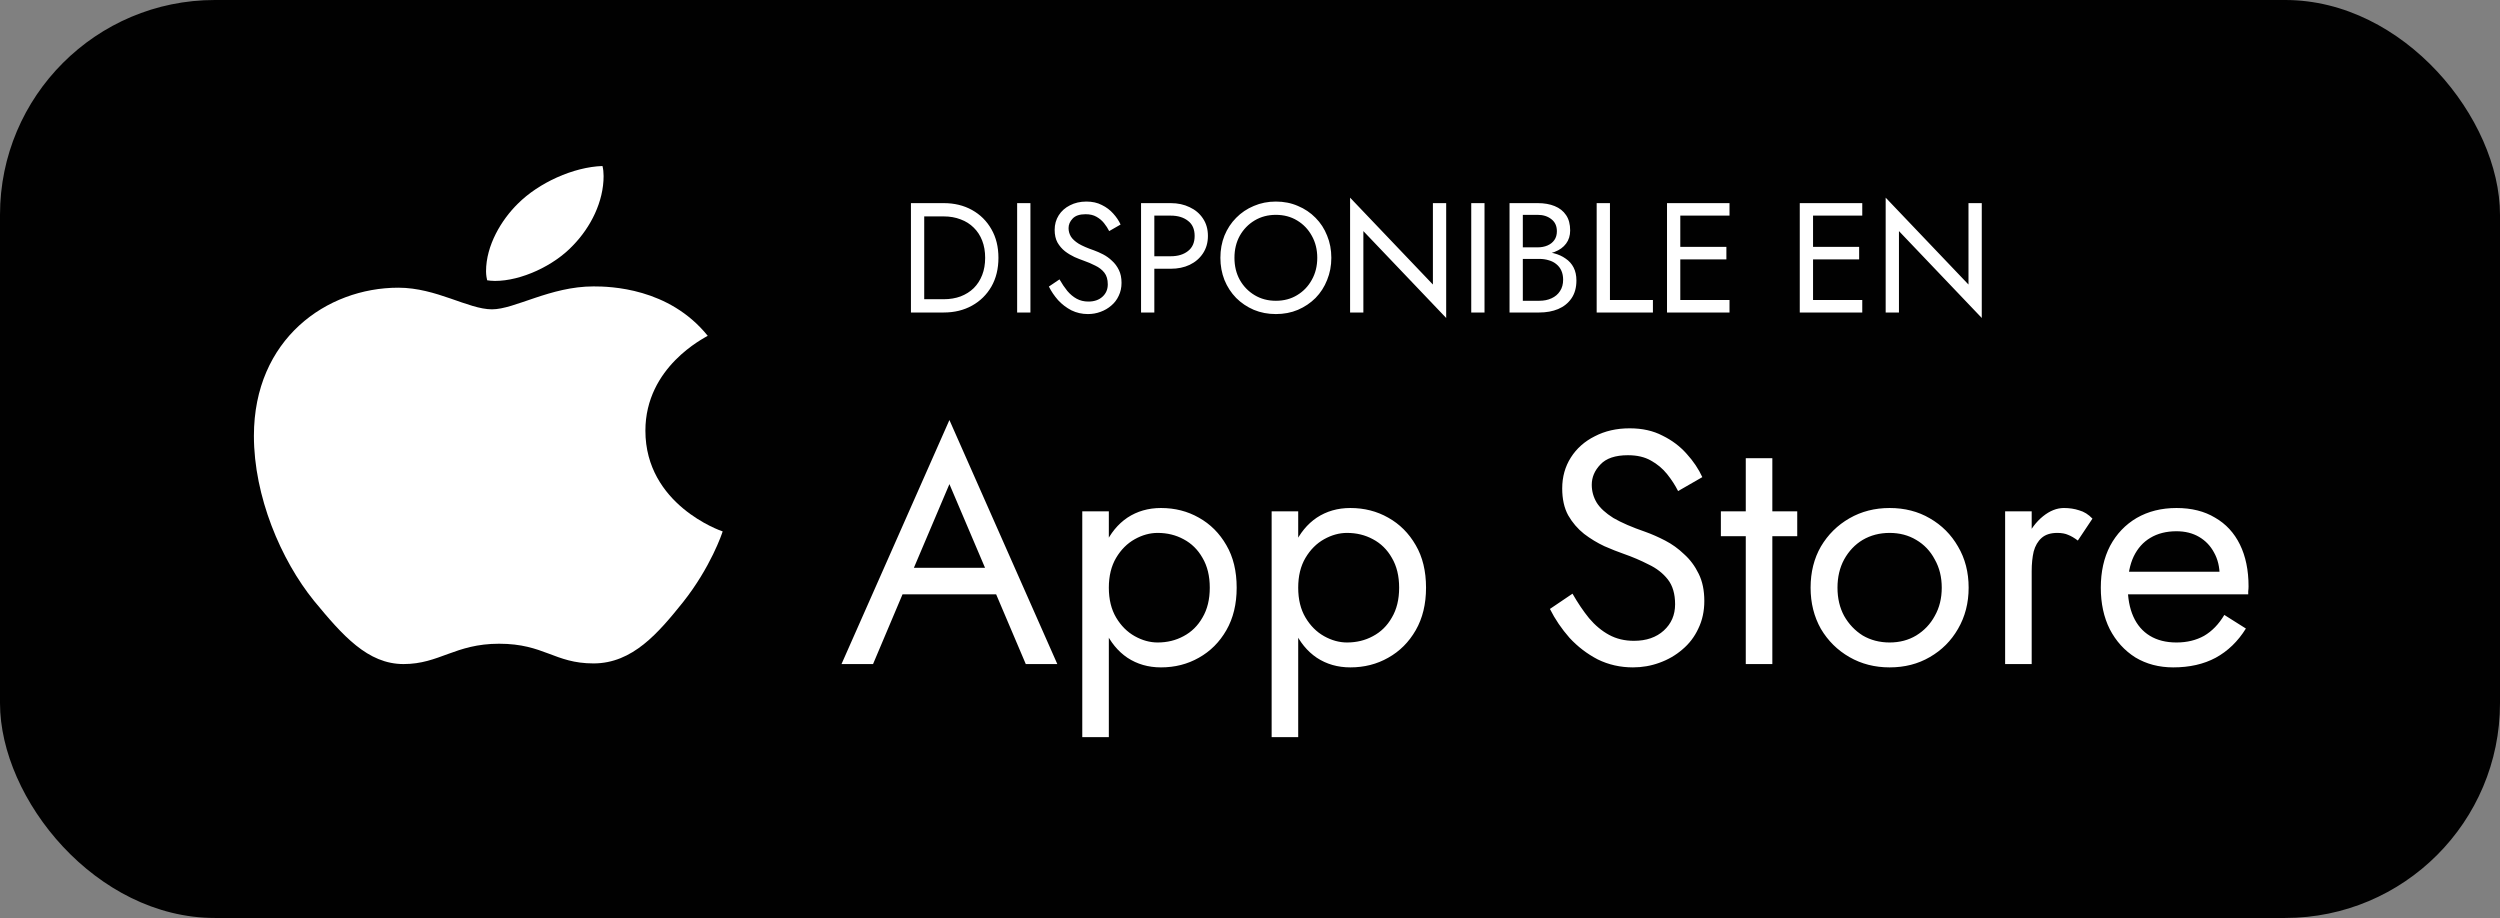
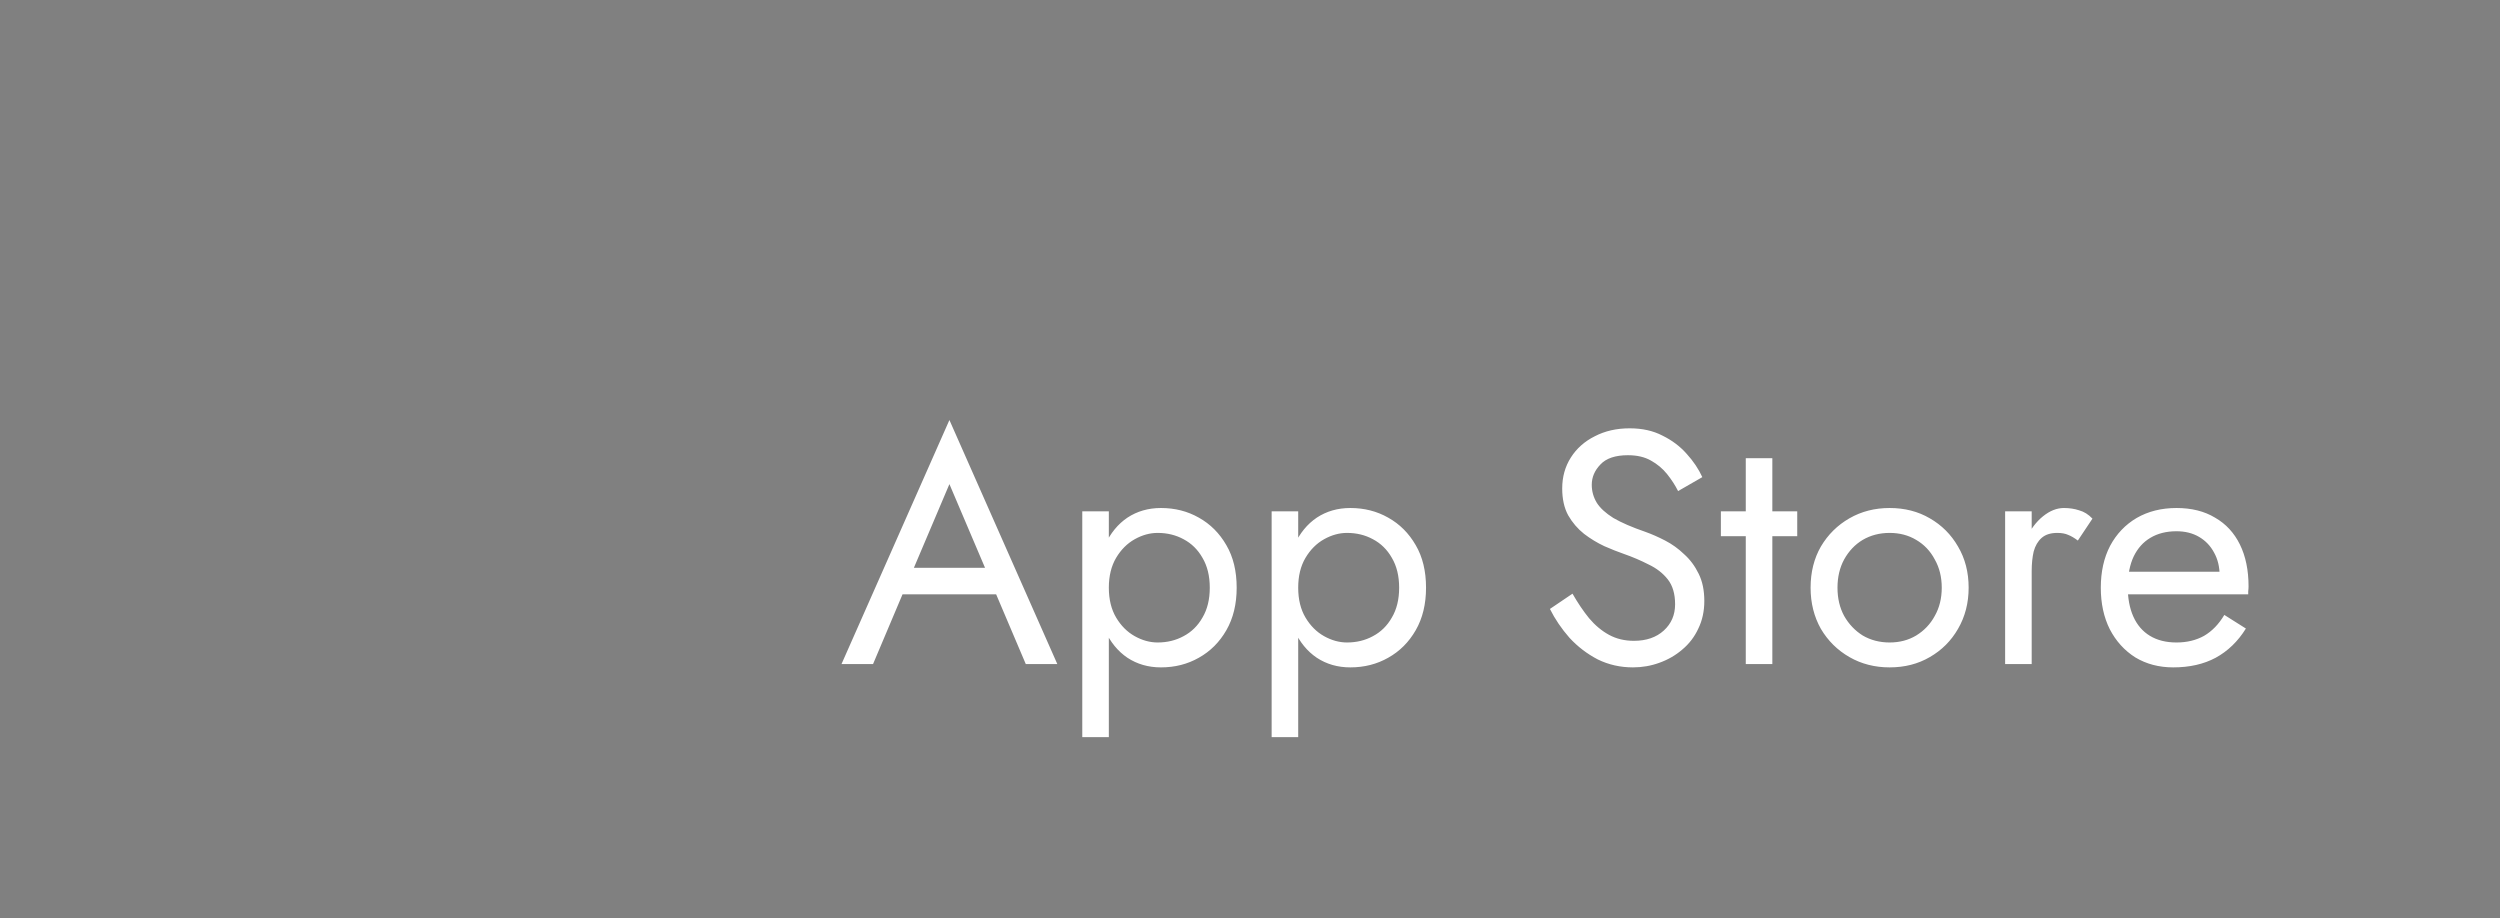
<svg xmlns="http://www.w3.org/2000/svg" width="256" height="94" viewBox="0 0 256 94" fill="none">
  <rect x="0" y="0" width="256" height="94" fill="#808080" stroke="none" />
-   <rect y="-3.8147e-06" width="256" height="94" rx="22" fill="#010101" />
  <path d="M90.998 60.86H103.578L102.558 58.14H92.018L90.998 60.86ZM97.22 49.572L101.3 59.16L101.572 59.84L105.04 68H108.27L97.22 43.01L86.17 68H89.4L92.936 59.636L93.208 59.024L97.22 49.572ZM113.545 75.48V52.36H110.825V75.48H113.545ZM126.635 60.18C126.635 58.48 126.284 57.029 125.581 55.828C124.879 54.604 123.938 53.663 122.759 53.006C121.603 52.349 120.311 52.02 118.883 52.02C117.591 52.02 116.447 52.349 115.449 53.006C114.475 53.663 113.704 54.604 113.137 55.828C112.593 57.029 112.321 58.48 112.321 60.18C112.321 61.857 112.593 63.308 113.137 64.532C113.704 65.756 114.475 66.697 115.449 67.354C116.447 68.011 117.591 68.34 118.883 68.34C120.311 68.34 121.603 68.011 122.759 67.354C123.938 66.697 124.879 65.756 125.581 64.532C126.284 63.308 126.635 61.857 126.635 60.18ZM123.881 60.18C123.881 61.381 123.632 62.401 123.133 63.24C122.657 64.079 122.011 64.713 121.195 65.144C120.402 65.575 119.518 65.79 118.543 65.79C117.75 65.79 116.968 65.575 116.197 65.144C115.427 64.713 114.792 64.079 114.293 63.24C113.795 62.401 113.545 61.381 113.545 60.18C113.545 58.979 113.795 57.959 114.293 57.12C114.792 56.281 115.427 55.647 116.197 55.216C116.968 54.785 117.75 54.57 118.543 54.57C119.518 54.57 120.402 54.785 121.195 55.216C122.011 55.647 122.657 56.281 123.133 57.12C123.632 57.959 123.881 58.979 123.881 60.18ZM132.936 75.48V52.36H130.216V75.48H132.936ZM146.026 60.18C146.026 58.48 145.675 57.029 144.972 55.828C144.269 54.604 143.329 53.663 142.15 53.006C140.994 52.349 139.702 52.02 138.274 52.02C136.982 52.02 135.837 52.349 134.84 53.006C133.865 53.663 133.095 54.604 132.528 55.828C131.984 57.029 131.712 58.48 131.712 60.18C131.712 61.857 131.984 63.308 132.528 64.532C133.095 65.756 133.865 66.697 134.84 67.354C135.837 68.011 136.982 68.34 138.274 68.34C139.702 68.34 140.994 68.011 142.15 67.354C143.329 66.697 144.269 65.756 144.972 64.532C145.675 63.308 146.026 61.857 146.026 60.18ZM143.272 60.18C143.272 61.381 143.023 62.401 142.524 63.24C142.048 64.079 141.402 64.713 140.586 65.144C139.793 65.575 138.909 65.79 137.934 65.79C137.141 65.79 136.359 65.575 135.588 65.144C134.817 64.713 134.183 64.079 133.684 63.24C133.185 62.401 132.936 61.381 132.936 60.18C132.936 58.979 133.185 57.959 133.684 57.12C134.183 56.281 134.817 55.647 135.588 55.216C136.359 54.785 137.141 54.57 137.934 54.57C138.909 54.57 139.793 54.785 140.586 55.216C141.402 55.647 142.048 56.281 142.524 57.12C143.023 57.959 143.272 58.979 143.272 60.18ZM161.024 60.792L158.712 62.356C159.233 63.399 159.902 64.385 160.718 65.314C161.557 66.221 162.52 66.957 163.608 67.524C164.719 68.068 165.92 68.34 167.212 68.34C168.164 68.34 169.071 68.181 169.932 67.864C170.816 67.547 171.598 67.093 172.278 66.504C172.981 65.915 173.525 65.201 173.91 64.362C174.318 63.523 174.522 62.583 174.522 61.54C174.522 60.452 174.329 59.523 173.944 58.752C173.559 57.959 173.06 57.29 172.448 56.746C171.859 56.179 171.213 55.715 170.51 55.352C169.807 54.989 169.139 54.695 168.504 54.468C167.121 53.992 166.022 53.516 165.206 53.04C164.413 52.541 163.846 52.02 163.506 51.476C163.166 50.909 162.996 50.297 162.996 49.64C162.996 48.869 163.291 48.178 163.88 47.566C164.469 46.931 165.41 46.614 166.702 46.614C167.631 46.614 168.413 46.795 169.048 47.158C169.705 47.521 170.261 47.985 170.714 48.552C171.167 49.119 171.541 49.697 171.836 50.286L174.318 48.858C173.933 48.019 173.4 47.226 172.72 46.478C172.04 45.707 171.213 45.084 170.238 44.608C169.286 44.109 168.164 43.86 166.872 43.86C165.535 43.86 164.345 44.132 163.302 44.676C162.259 45.197 161.443 45.923 160.854 46.852C160.265 47.781 159.97 48.835 159.97 50.014C159.97 51.102 160.174 52.02 160.582 52.768C161.013 53.516 161.557 54.151 162.214 54.672C162.871 55.171 163.563 55.59 164.288 55.93C165.013 56.247 165.671 56.508 166.26 56.712C167.167 57.029 168.017 57.392 168.81 57.8C169.626 58.185 170.283 58.695 170.782 59.33C171.281 59.965 171.53 60.815 171.53 61.88C171.53 62.968 171.145 63.863 170.374 64.566C169.603 65.269 168.583 65.62 167.314 65.62C166.362 65.62 165.512 65.416 164.764 65.008C164.016 64.6 163.336 64.033 162.724 63.308C162.135 62.583 161.568 61.744 161.024 60.792ZM176.217 52.36V54.91H184.037V52.36H176.217ZM178.767 46.92V68H181.487V46.92H178.767ZM185.405 60.18C185.405 61.744 185.756 63.149 186.459 64.396C187.184 65.62 188.159 66.583 189.383 67.286C190.607 67.989 191.978 68.34 193.497 68.34C195.038 68.34 196.41 67.989 197.611 67.286C198.835 66.583 199.798 65.62 200.501 64.396C201.226 63.149 201.589 61.744 201.589 60.18C201.589 58.593 201.226 57.188 200.501 55.964C199.798 54.74 198.835 53.777 197.611 53.074C196.41 52.371 195.038 52.02 193.497 52.02C191.978 52.02 190.607 52.371 189.383 53.074C188.159 53.777 187.184 54.74 186.459 55.964C185.756 57.188 185.405 58.593 185.405 60.18ZM188.159 60.18C188.159 59.092 188.386 58.129 188.839 57.29C189.315 56.429 189.95 55.76 190.743 55.284C191.559 54.808 192.477 54.57 193.497 54.57C194.517 54.57 195.424 54.808 196.217 55.284C197.033 55.76 197.668 56.429 198.121 57.29C198.597 58.129 198.835 59.092 198.835 60.18C198.835 61.268 198.597 62.231 198.121 63.07C197.668 63.909 197.033 64.577 196.217 65.076C195.424 65.552 194.517 65.79 193.497 65.79C192.477 65.79 191.559 65.552 190.743 65.076C189.95 64.577 189.315 63.909 188.839 63.07C188.386 62.231 188.159 61.268 188.159 60.18ZM208.045 52.36H205.325V68H208.045V52.36ZM212.771 55.352L214.267 53.108C213.859 52.677 213.406 52.394 212.907 52.258C212.431 52.099 211.91 52.02 211.343 52.02C210.618 52.02 209.904 52.303 209.201 52.87C208.499 53.437 207.921 54.207 207.467 55.182C207.037 56.134 206.821 57.233 206.821 58.48H208.045C208.045 57.732 208.113 57.063 208.249 56.474C208.408 55.885 208.68 55.42 209.065 55.08C209.451 54.74 209.983 54.57 210.663 54.57C211.117 54.57 211.491 54.638 211.785 54.774C212.08 54.887 212.409 55.08 212.771 55.352ZM222.534 68.34C224.211 68.34 225.662 68.011 226.886 67.354C228.132 66.674 229.164 65.677 229.98 64.362L227.77 62.968C227.203 63.92 226.512 64.634 225.696 65.11C224.88 65.563 223.939 65.79 222.874 65.79C221.808 65.79 220.902 65.563 220.154 65.11C219.406 64.657 218.839 63.999 218.454 63.138C218.068 62.277 217.876 61.234 217.876 60.01C217.898 58.809 218.102 57.8 218.488 56.984C218.896 56.145 219.462 55.511 220.188 55.08C220.936 54.627 221.831 54.4 222.874 54.4C223.758 54.4 224.528 54.593 225.186 54.978C225.843 55.363 226.353 55.896 226.716 56.576C227.101 57.256 227.294 58.061 227.294 58.99C227.294 59.149 227.26 59.353 227.192 59.602C227.124 59.829 227.056 59.999 226.988 60.112L228.076 58.548H216.856V60.86H230.218C230.218 60.815 230.218 60.713 230.218 60.554C230.24 60.373 230.252 60.203 230.252 60.044C230.252 58.389 229.957 56.961 229.368 55.76C228.778 54.559 227.928 53.641 226.818 53.006C225.73 52.349 224.415 52.02 222.874 52.02C221.332 52.02 219.972 52.36 218.794 53.04C217.638 53.72 216.731 54.672 216.074 55.896C215.439 57.12 215.122 58.548 215.122 60.18C215.122 61.789 215.428 63.206 216.04 64.43C216.674 65.654 217.547 66.617 218.658 67.32C219.791 68 221.083 68.34 222.534 68.34Z" fill="white" />
-   <path d="M93.28 20.8V32H94.64V20.8H93.28ZM96.64 32C97.728 32 98.693 31.765 99.536 31.296C100.379 30.827 101.04 30.176 101.52 29.344C102 28.501 102.24 27.52 102.24 26.4C102.24 25.28 102 24.304 101.52 23.472C101.04 22.629 100.379 21.973 99.536 21.504C98.693 21.035 97.728 20.8 96.64 20.8H94.032V22.16H96.64C97.269 22.16 97.845 22.261 98.368 22.464C98.891 22.656 99.339 22.939 99.712 23.312C100.085 23.675 100.373 24.117 100.576 24.64C100.779 25.163 100.88 25.749 100.88 26.4C100.88 27.051 100.779 27.637 100.576 28.16C100.373 28.683 100.085 29.131 99.712 29.504C99.339 29.867 98.891 30.149 98.368 30.352C97.845 30.544 97.269 30.64 96.64 30.64H94.032V32H96.64ZM104.155 20.8V32H105.515V20.8H104.155ZM108.493 28.608L107.405 29.344C107.65 29.835 107.965 30.299 108.349 30.736C108.744 31.163 109.197 31.509 109.709 31.776C110.232 32.032 110.797 32.16 111.405 32.16C111.853 32.16 112.28 32.085 112.685 31.936C113.101 31.787 113.469 31.573 113.789 31.296C114.12 31.019 114.376 30.683 114.557 30.288C114.749 29.893 114.845 29.451 114.845 28.96C114.845 28.448 114.754 28.011 114.573 27.648C114.392 27.275 114.157 26.96 113.869 26.704C113.592 26.437 113.288 26.219 112.957 26.048C112.626 25.877 112.312 25.739 112.013 25.632C111.362 25.408 110.845 25.184 110.461 24.96C110.088 24.725 109.821 24.48 109.661 24.224C109.501 23.957 109.421 23.669 109.421 23.36C109.421 22.997 109.56 22.672 109.837 22.384C110.114 22.085 110.557 21.936 111.165 21.936C111.602 21.936 111.97 22.021 112.269 22.192C112.578 22.363 112.84 22.581 113.053 22.848C113.266 23.115 113.442 23.387 113.581 23.664L114.749 22.992C114.568 22.597 114.317 22.224 113.997 21.872C113.677 21.509 113.288 21.216 112.829 20.992C112.381 20.757 111.853 20.64 111.245 20.64C110.616 20.64 110.056 20.768 109.565 21.024C109.074 21.269 108.69 21.611 108.413 22.048C108.136 22.485 107.997 22.981 107.997 23.536C107.997 24.048 108.093 24.48 108.285 24.832C108.488 25.184 108.744 25.483 109.053 25.728C109.362 25.963 109.688 26.16 110.029 26.32C110.37 26.469 110.68 26.592 110.957 26.688C111.384 26.837 111.784 27.008 112.157 27.2C112.541 27.381 112.85 27.621 113.085 27.92C113.32 28.219 113.437 28.619 113.437 29.12C113.437 29.632 113.256 30.053 112.893 30.384C112.53 30.715 112.05 30.88 111.453 30.88C111.005 30.88 110.605 30.784 110.253 30.592C109.901 30.4 109.581 30.133 109.293 29.792C109.016 29.451 108.749 29.056 108.493 28.608ZM116.843 20.8V32H118.203V20.8H116.843ZM117.595 22.08H119.883C120.608 22.08 121.195 22.256 121.643 22.608C122.101 22.949 122.331 23.467 122.331 24.16C122.331 24.843 122.101 25.36 121.643 25.712C121.195 26.064 120.608 26.24 119.883 26.24H117.595V27.52H119.883C120.608 27.52 121.253 27.387 121.819 27.12C122.395 26.843 122.848 26.453 123.179 25.952C123.52 25.44 123.691 24.843 123.691 24.16C123.691 23.467 123.52 22.869 123.179 22.368C122.848 21.867 122.395 21.483 121.819 21.216C121.253 20.939 120.608 20.8 119.883 20.8H117.595V22.08ZM126.408 26.4C126.408 25.557 126.589 24.805 126.952 24.144C127.325 23.483 127.832 22.96 128.472 22.576C129.112 22.192 129.837 22 130.648 22C131.469 22 132.195 22.192 132.824 22.576C133.464 22.96 133.965 23.483 134.328 24.144C134.701 24.805 134.888 25.557 134.888 26.4C134.888 27.243 134.701 27.995 134.328 28.656C133.965 29.317 133.464 29.84 132.824 30.224C132.195 30.608 131.469 30.8 130.648 30.8C129.837 30.8 129.112 30.608 128.472 30.224C127.832 29.84 127.325 29.317 126.952 28.656C126.589 27.995 126.408 27.243 126.408 26.4ZM124.968 26.4C124.968 27.211 125.107 27.968 125.384 28.672C125.672 29.376 126.072 29.989 126.584 30.512C127.096 31.024 127.699 31.429 128.392 31.728C129.085 32.016 129.837 32.16 130.648 32.16C131.469 32.16 132.221 32.016 132.904 31.728C133.597 31.429 134.2 31.024 134.712 30.512C135.224 29.989 135.619 29.376 135.896 28.672C136.184 27.968 136.328 27.211 136.328 26.4C136.328 25.579 136.184 24.821 135.896 24.128C135.619 23.424 135.224 22.816 134.712 22.304C134.2 21.781 133.597 21.376 132.904 21.088C132.221 20.789 131.469 20.64 130.648 20.64C129.837 20.64 129.085 20.789 128.392 21.088C127.699 21.376 127.096 21.781 126.584 22.304C126.072 22.816 125.672 23.424 125.384 24.128C125.107 24.821 124.968 25.579 124.968 26.4ZM146.729 20.8V29.136L138.249 20.24V32H139.609V23.664L148.089 32.56V20.8H146.729ZM150.655 20.8V32H152.015V20.8H150.655ZM155.649 26.08H157.457C158.129 26.08 158.71 25.984 159.201 25.792C159.702 25.6 160.092 25.317 160.369 24.944C160.646 24.571 160.785 24.123 160.785 23.6C160.785 22.96 160.646 22.437 160.369 22.032C160.092 21.616 159.702 21.307 159.201 21.104C158.71 20.901 158.129 20.8 157.457 20.8H154.577V32H157.617C158.342 32 158.988 31.883 159.553 31.648C160.129 31.403 160.582 31.04 160.913 30.56C161.254 30.069 161.425 29.456 161.425 28.72C161.425 28.208 161.329 27.765 161.137 27.392C160.945 27.019 160.673 26.715 160.321 26.48C159.98 26.235 159.58 26.053 159.121 25.936C158.662 25.819 158.161 25.76 157.617 25.76H155.649V26.512H157.617C157.98 26.512 158.31 26.56 158.609 26.656C158.908 26.741 159.164 26.875 159.377 27.056C159.601 27.237 159.772 27.461 159.889 27.728C160.006 27.995 160.065 28.299 160.065 28.64C160.065 29.099 159.958 29.488 159.745 29.808C159.542 30.128 159.254 30.373 158.881 30.544C158.518 30.715 158.097 30.8 157.617 30.8H155.937V22H157.457C158.022 22 158.492 22.149 158.865 22.448C159.238 22.736 159.425 23.147 159.425 23.68C159.425 24.032 159.34 24.331 159.169 24.576C158.998 24.821 158.764 25.008 158.465 25.136C158.166 25.264 157.83 25.328 157.457 25.328H155.649V26.08ZM163.499 20.8V32H169.259V30.72H164.859V20.8H163.499ZM171.454 32H177.102V30.72H171.454V32ZM171.454 22.08H177.102V20.8H171.454V22.08ZM171.454 26.56H176.782V25.28H171.454V26.56ZM170.702 20.8V32H172.062V20.8H170.702ZM185.048 32H190.696V30.72H185.048V32ZM185.048 22.08H190.696V20.8H185.048V22.08ZM185.048 26.56H190.376V25.28H185.048V26.56ZM184.296 20.8V32H185.656V20.8H184.296ZM201.573 20.8V29.136L193.093 20.24V32H194.453V23.664L202.933 32.56V20.8H201.573Z" fill="white" />
-   <path d="M72.471 34.386C72.127 34.617 66.089 37.559 66.089 44.103C66.089 51.672 73.771 54.349 74 54.415C73.962 54.581 72.777 58.084 69.949 61.654C67.427 64.794 64.79 67.934 60.777 67.934C56.764 67.934 55.733 65.918 51.108 65.918C46.599 65.918 44.993 68 41.325 68C37.656 68 35.095 65.091 32.153 61.522C28.752 57.324 26 50.812 26 44.632C26 34.716 33.452 29.46 40.79 29.46C44.688 29.46 47.936 31.675 50.382 31.675C52.713 31.675 56.344 29.328 60.777 29.328C62.459 29.328 68.497 29.461 72.471 34.386V34.386ZM58.675 25.131C60.51 23.247 61.809 20.636 61.809 18.025C61.809 17.661 61.771 17.298 61.694 17C58.713 17.099 55.159 18.719 53.019 20.867C51.338 22.52 49.771 25.131 49.771 27.775C49.771 28.172 49.847 28.569 49.885 28.701C50.076 28.734 50.382 28.767 50.688 28.767C53.363 28.767 56.726 27.213 58.675 25.131V25.131Z" fill="white" />
</svg>